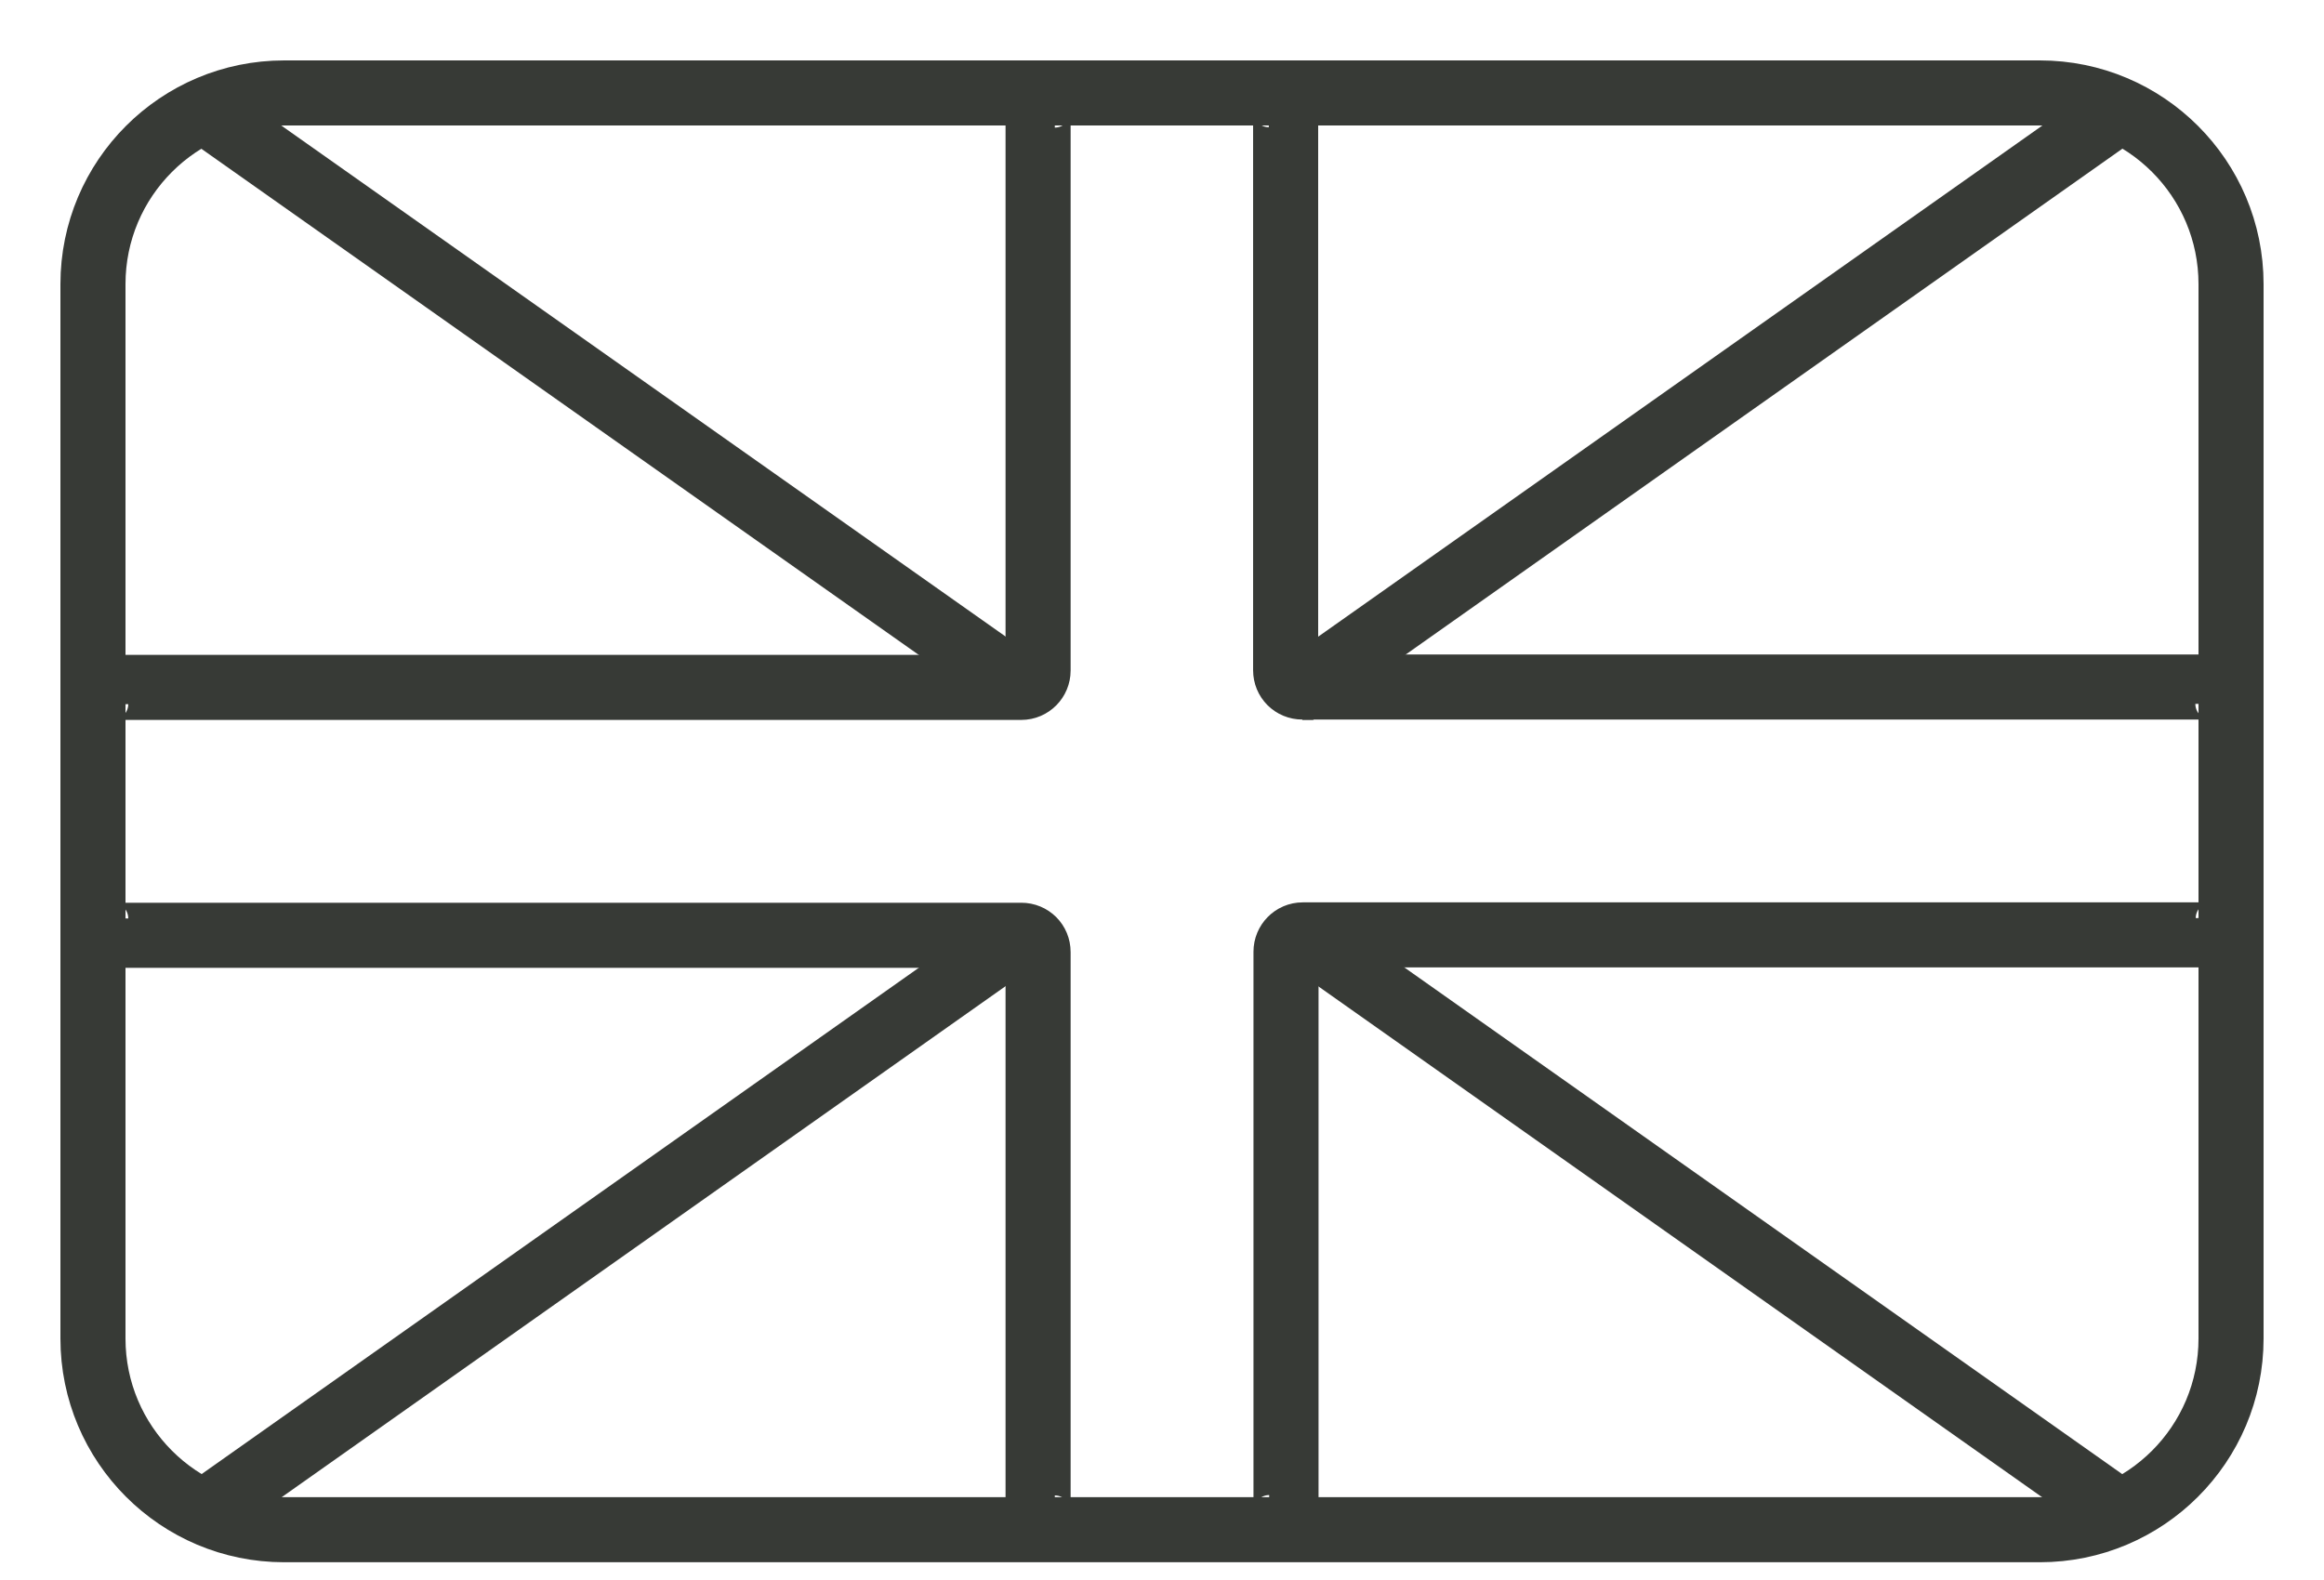
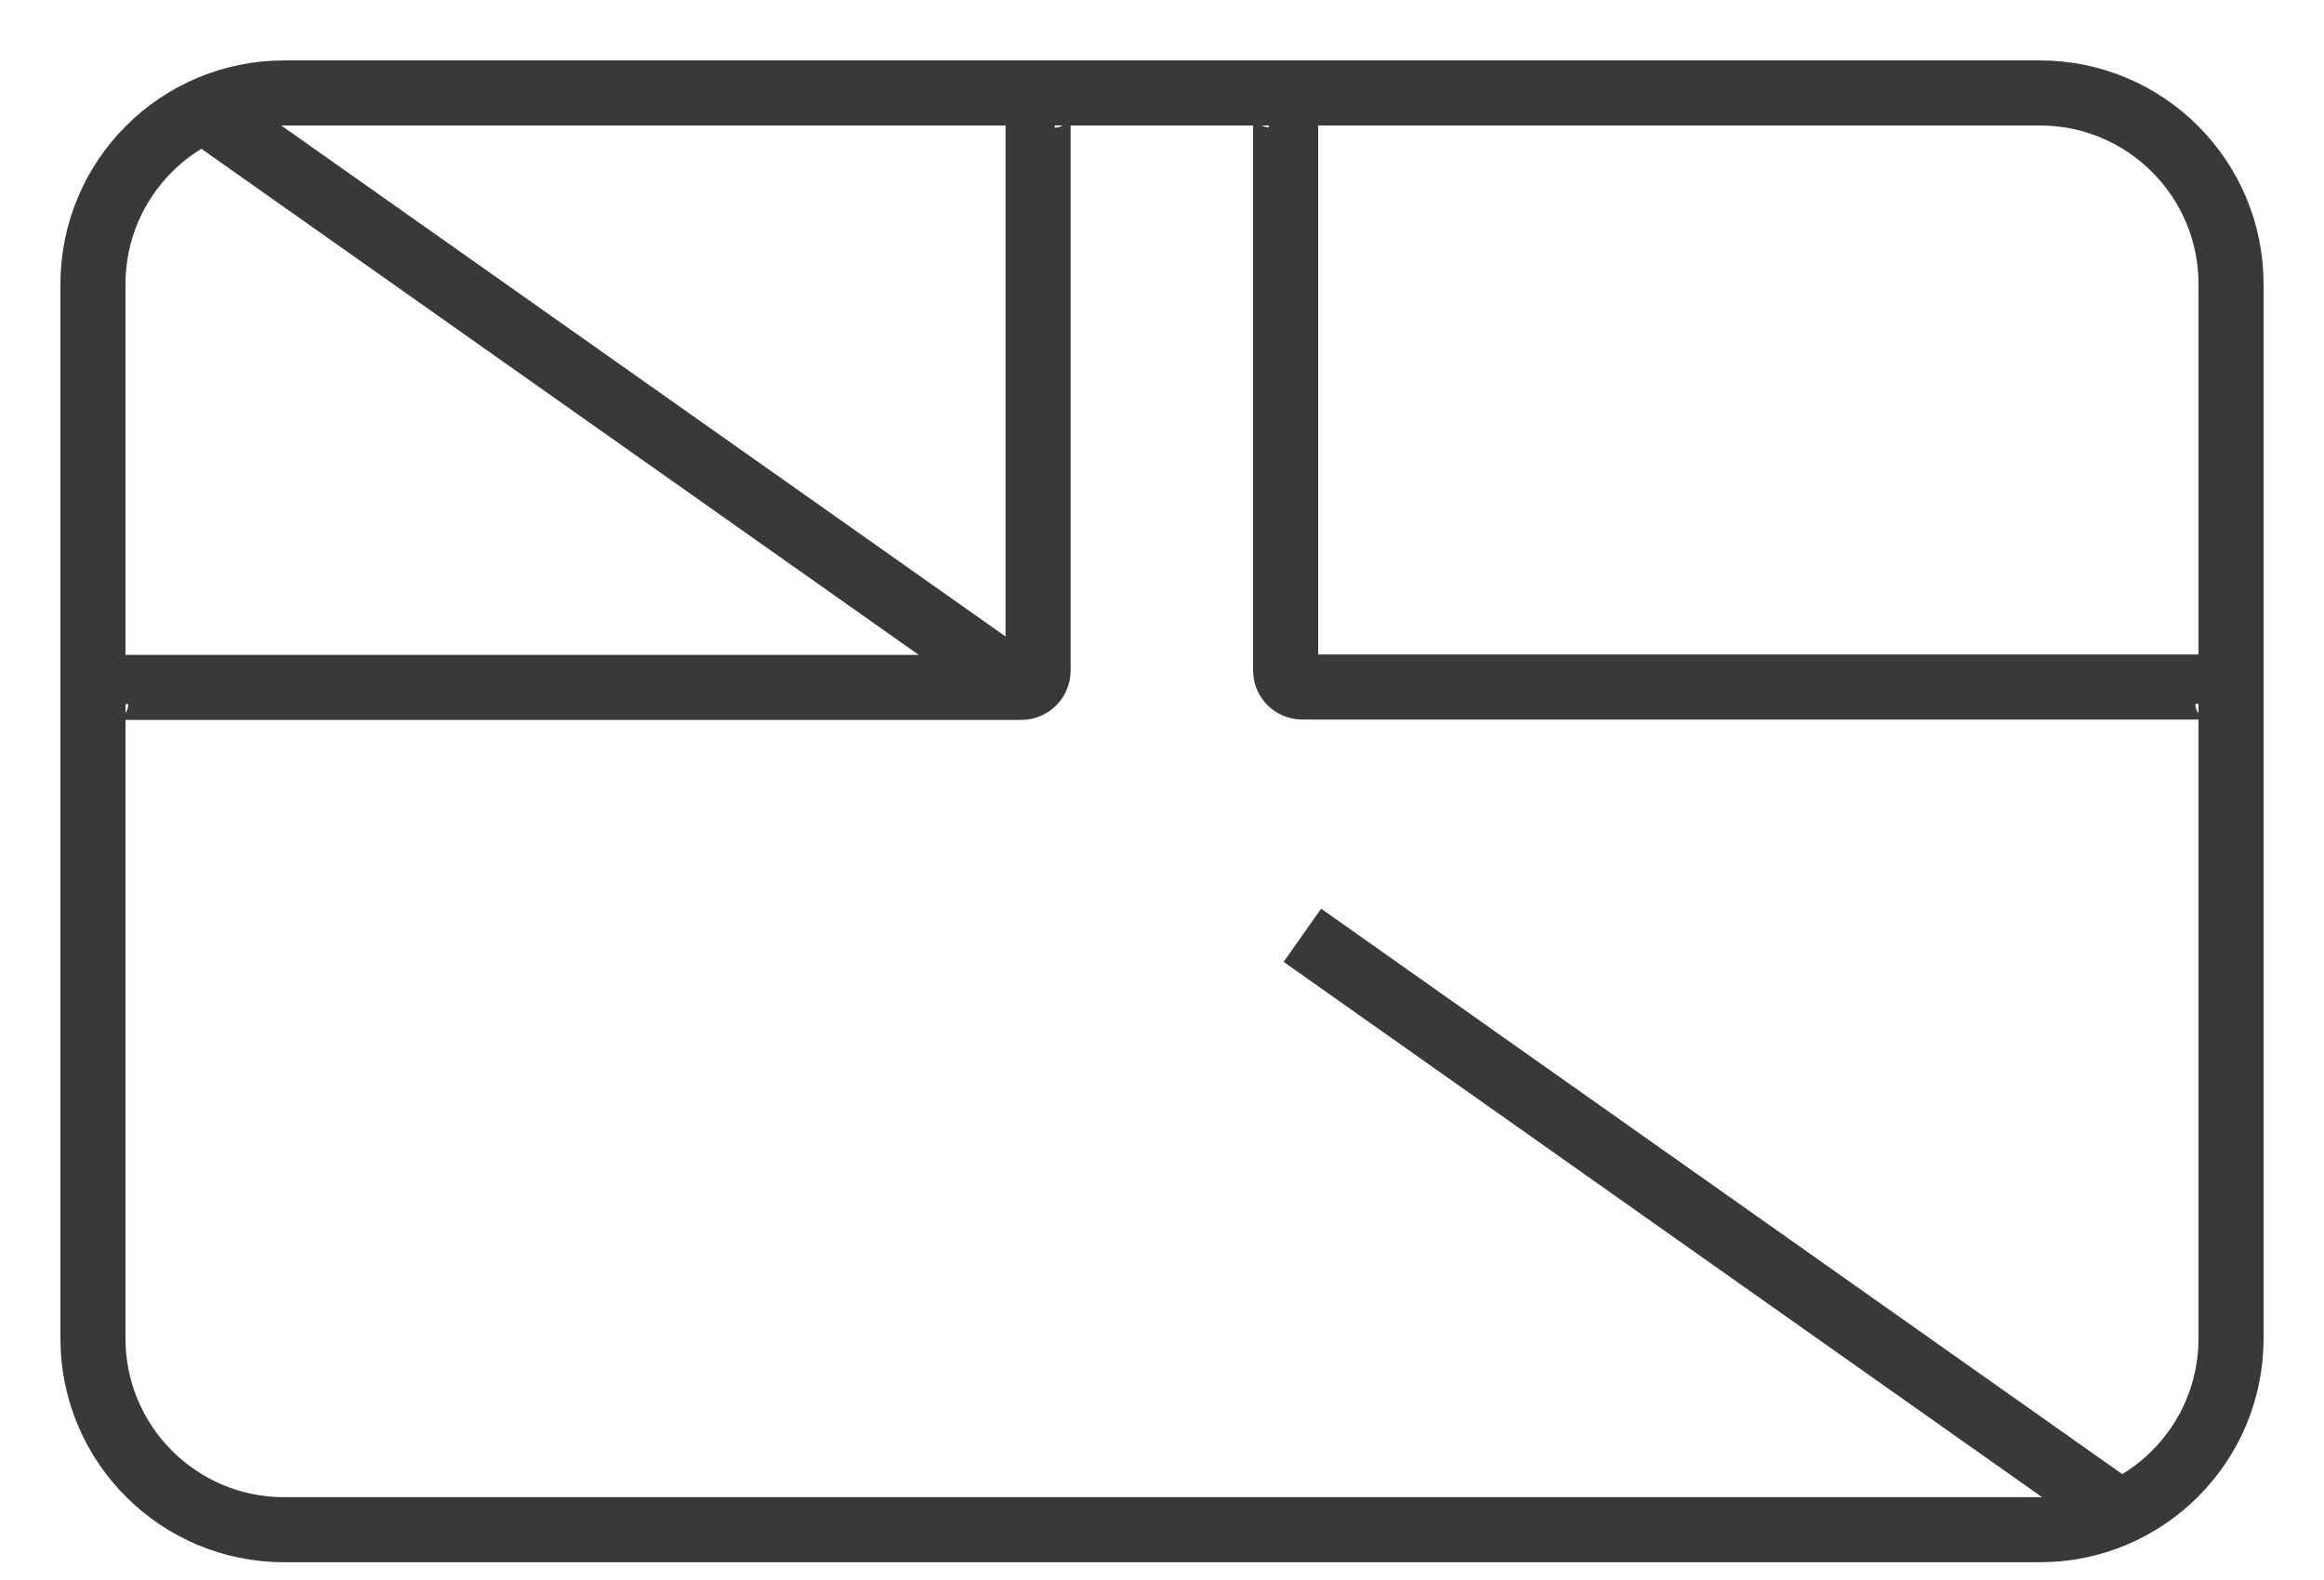
<svg xmlns="http://www.w3.org/2000/svg" width="25" height="17" viewBox="0 0 25 17" fill="none">
  <g id="Group 67">
    <path id="Path 34" d="M13.649 1.019C13.751 1.019 13.83 1.098 13.83 1.2V7.211C13.83 7.313 13.909 7.392 14.011 7.392H23.785C23.887 7.392 23.966 7.475 23.966 7.573" stroke="#373A36" stroke-width="0.7" stroke-miterlimit="10" />
    <path id="Path 35" d="M1.03 7.577C1.03 7.475 1.109 7.396 1.211 7.396H10.986C11.088 7.396 11.167 7.313 11.167 7.215V1.203C11.167 1.102 11.246 1.023 11.347 1.023" stroke="#373A36" stroke-width="0.7" stroke-miterlimit="10" />
-     <path id="Path 36" d="M11.347 16.44C11.246 16.44 11.167 16.361 11.167 16.259V10.244C11.167 10.142 11.088 10.063 10.986 10.063H1.211C1.109 10.063 1.03 9.98 1.03 9.882" stroke="#373A36" stroke-width="0.7" stroke-miterlimit="10" />
-     <path id="Path 37" d="M23.97 9.878C23.97 9.98 23.891 10.059 23.789 10.059H14.014C13.913 10.059 13.834 10.142 13.834 10.24V16.256C13.834 16.357 13.755 16.436 13.653 16.436" stroke="#373A36" stroke-width="0.7" stroke-miterlimit="10" />
-     <path id="Vector" d="M10.986 10.063L2.194 16.271" stroke="#373A36" stroke-width="0.7" stroke-miterlimit="10" />
-     <path id="Vector_2" d="M14.01 7.396H14.014L22.802 1.192" stroke="#373A36" stroke-width="0.7" stroke-miterlimit="10" />
    <path id="Vector_3" d="M22.798 16.267L14.01 10.063" stroke="#373A36" stroke-width="0.7" stroke-miterlimit="10" />
    <path id="Vector_4" d="M10.986 7.396L2.194 1.192" stroke="#373A36" stroke-width="0.7" stroke-miterlimit="10" />
    <path id="Rectangle 27" d="M21.943 1H3.057C1.921 1 1 1.921 1 3.057V14.402C1 15.538 1.921 16.459 3.057 16.459H21.943C23.079 16.459 24 15.538 24 14.402V3.057C24 1.921 23.079 1 21.943 1Z" stroke="#373A36" stroke-width="0.7" stroke-miterlimit="10" />
  </g>
</svg>